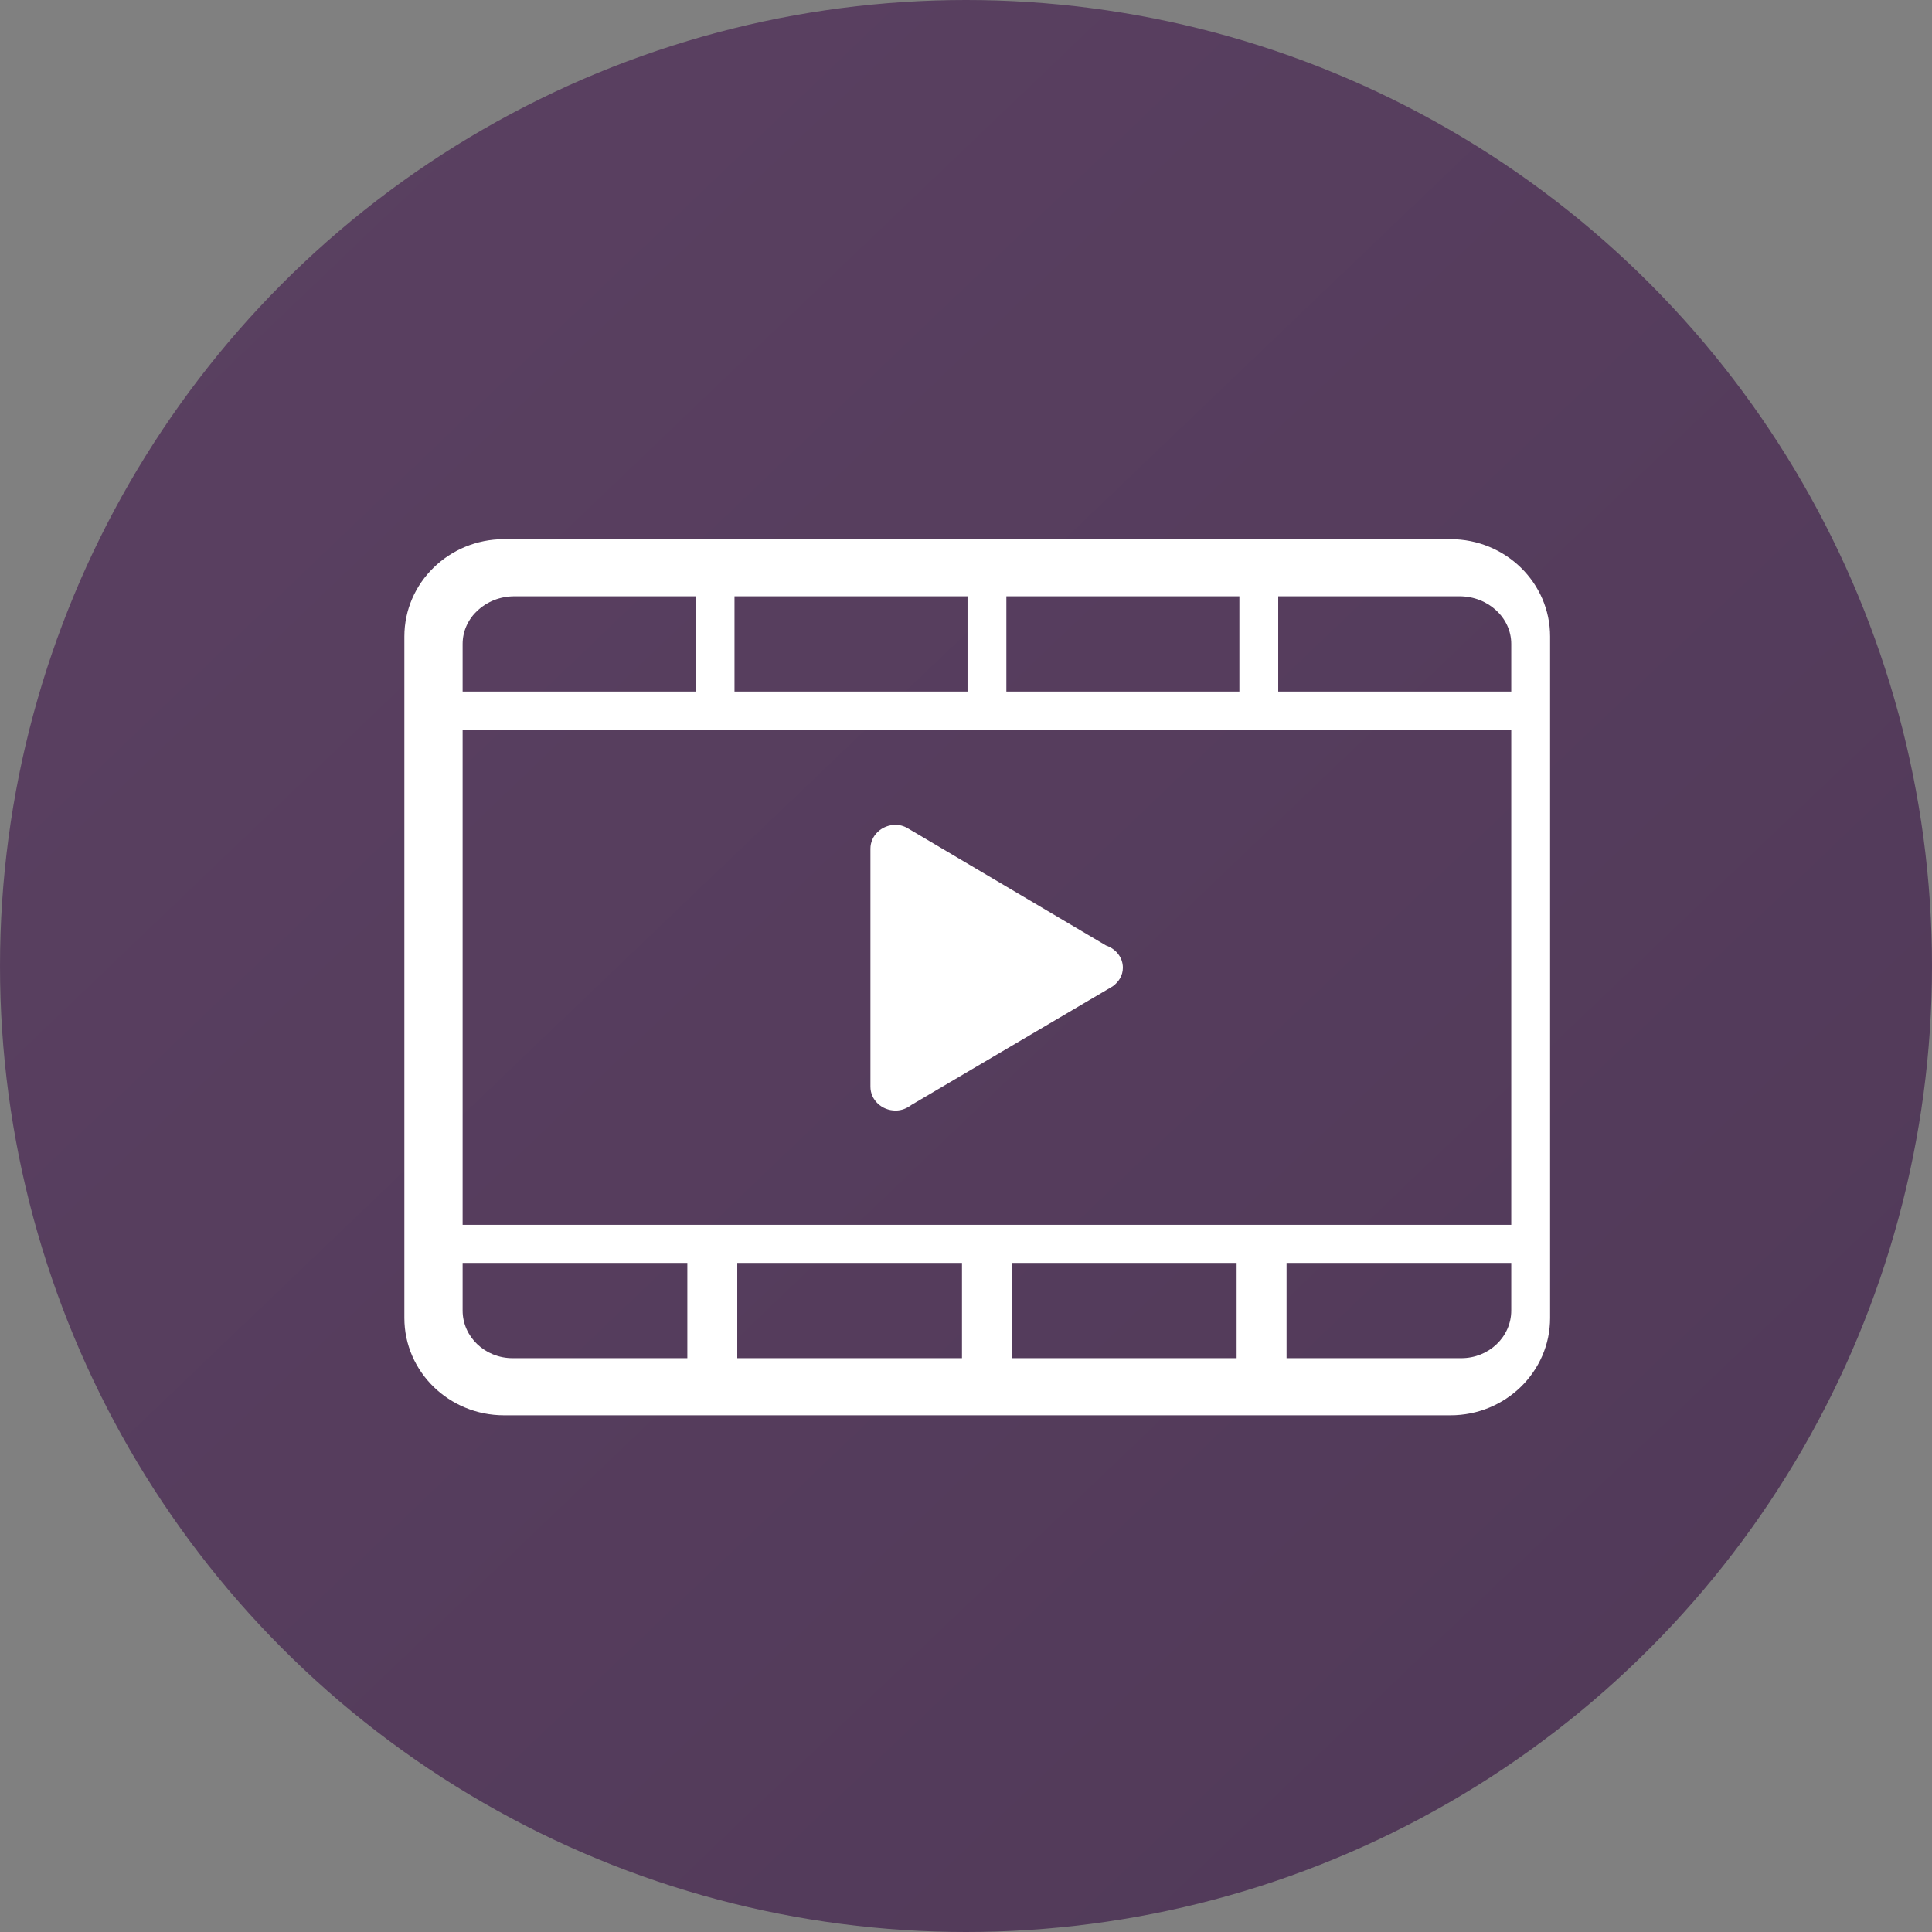
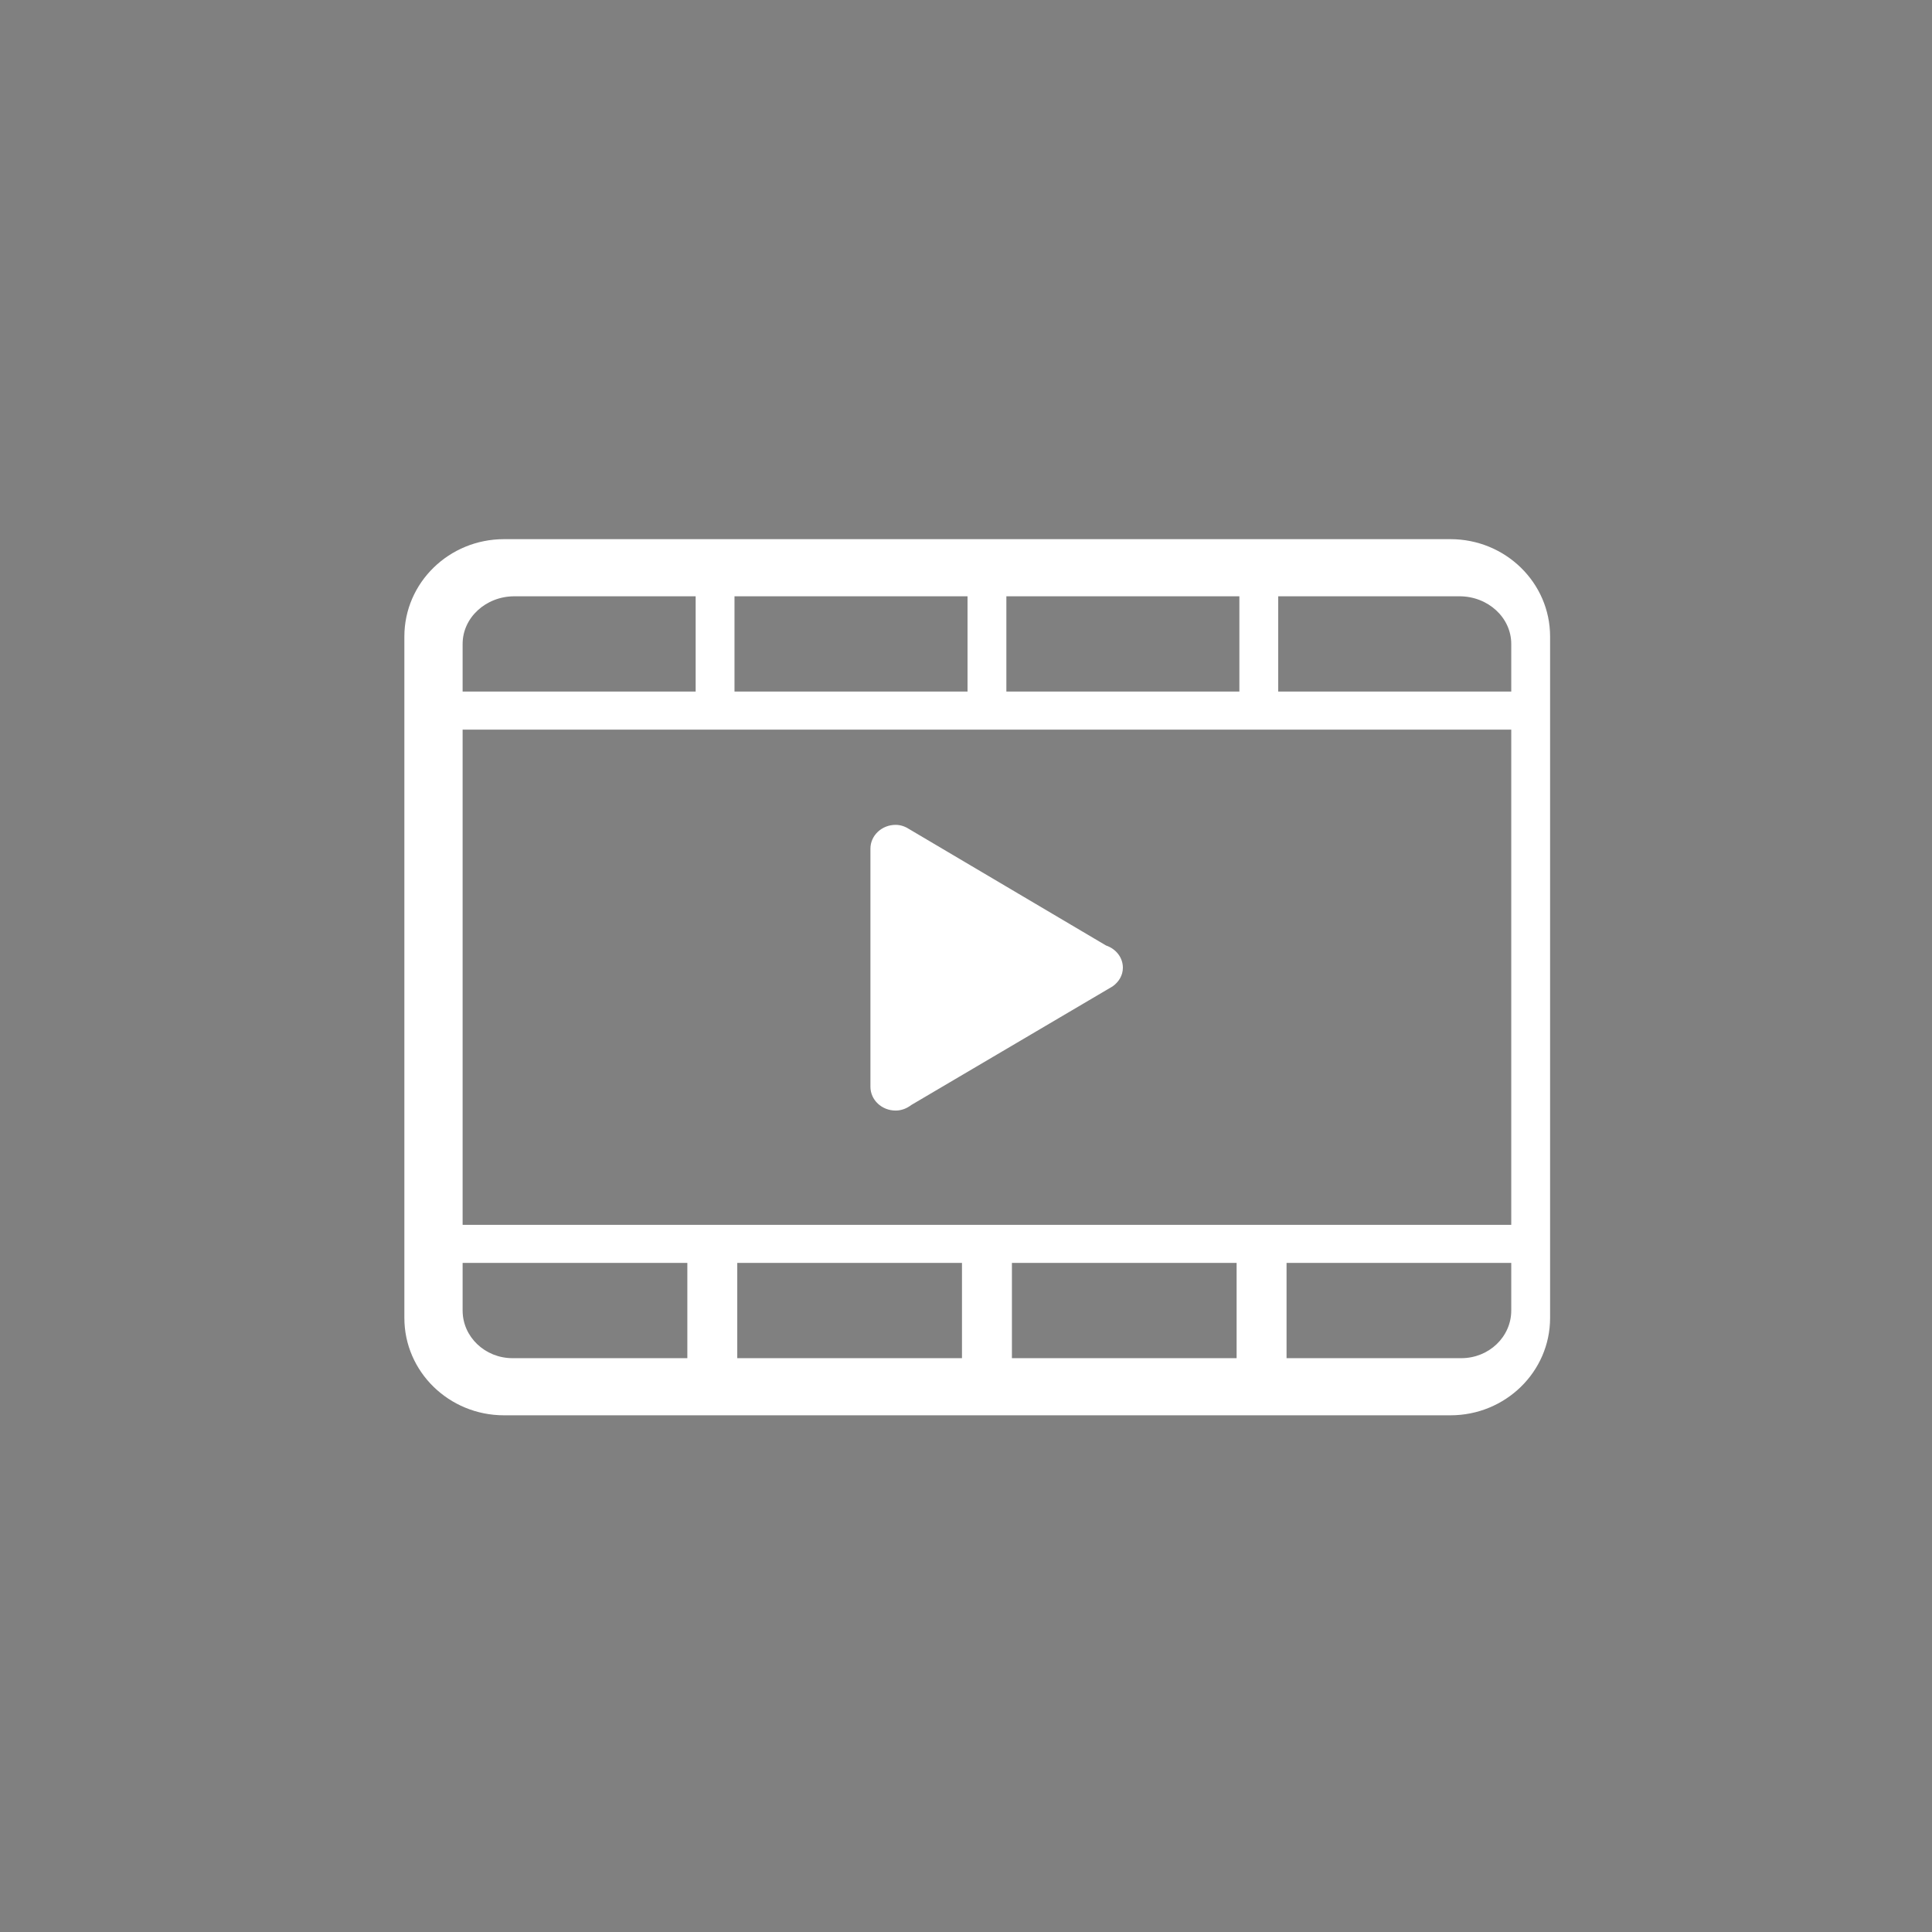
<svg xmlns="http://www.w3.org/2000/svg" width="86px" height="86px" viewBox="0 0 86 86" version="1.1">
  <rect x="0" y="0" width="86" height="86" fill="#808080" stroke="none" />
  <title>Visual content bullet</title>
  <desc>Created with Sketch.</desc>
  <defs>
    <linearGradient x1="9.243%" y1="9.523%" x2="133.89%" y2="139.855%" id="linearGradient-1">
      <stop stop-color="#5A4061" offset="0%" />
      <stop stop-color="#4C3654" offset="100%" />
    </linearGradient>
  </defs>
  <g id="Page-1" stroke="none" stroke-width="1" fill="none" fill-rule="evenodd">
    <g id="Desktop" transform="translate(-873, -5478)">
      <g id="Morethanmusic" transform="translate(0, 5059)">
        <g id="morethanmusicicons" transform="translate(216, 353)">
          <g id="Visual-content-bullet" transform="translate(657, 66)">
-             <circle id="Oval-9" fill="url(#linearGradient-1)" cx="43" cy="43" r="43" />
            <g id="Movie-Icon-Copy" transform="translate(18, 24)" fill-rule="nonzero" fill="#FFFFFF">
              <path d="M46.565,39 L4.435,39 C1.986,39 0,37.06 0,34.667 L0,4.333 C0,1.94 1.986,0 4.435,0 L46.565,0 C49.014,0 51,1.94 51,4.333 L51,34.667 C51,37.06 49.014,39 46.565,39 Z M12.966,2.543 L4.898,2.543 C3.626,2.543 2.593,3.493 2.593,4.663 L2.593,6.783 L12.966,6.783 L12.966,2.543 Z M25.068,2.543 L14.695,2.543 L14.695,6.783 L25.068,6.783 L25.068,2.543 Z M37.169,2.543 L26.797,2.543 L26.797,6.783 L37.169,6.783 L37.169,2.543 Z M49.271,4.663 C49.271,3.493 48.239,2.543 46.966,2.543 L38.898,2.543 L38.898,6.783 L49.271,6.783 L49.271,6.783 L49.271,4.663 Z M49.271,8.478 L49.271,8.478 L2.593,8.478 L2.593,30.522 L49.271,30.522 L49.271,30.522 L49.271,8.478 Z M49.271,32.217 L49.271,32.217 L39.269,32.217 L39.269,36.457 L37.046,36.457 L37.046,32.217 L27.044,32.217 L27.044,36.457 L24.821,36.457 L24.821,32.217 L14.818,32.217 L14.818,36.457 L12.596,36.457 L12.596,32.217 L2.593,32.217 L2.593,34.337 C2.593,35.507 3.589,36.457 4.816,36.457 L47.048,36.457 C48.275,36.457 49.271,35.507 49.271,34.337 L49.271,32.217 Z M22.567,25.186 C22.374,25.333 22.137,25.435 21.869,25.435 C21.248,25.435 20.746,24.961 20.746,24.375 L20.746,13.777 C20.746,13.192 21.248,12.717 21.869,12.717 C22.109,12.717 22.319,12.804 22.502,12.925 L31.235,18.088 C31.668,18.234 31.983,18.616 31.983,19.076 C31.983,19.421 31.798,19.713 31.528,19.906 L22.567,25.186 Z" id="Shape" />
            </g>
          </g>
        </g>
      </g>
    </g>
  </g>
</svg>